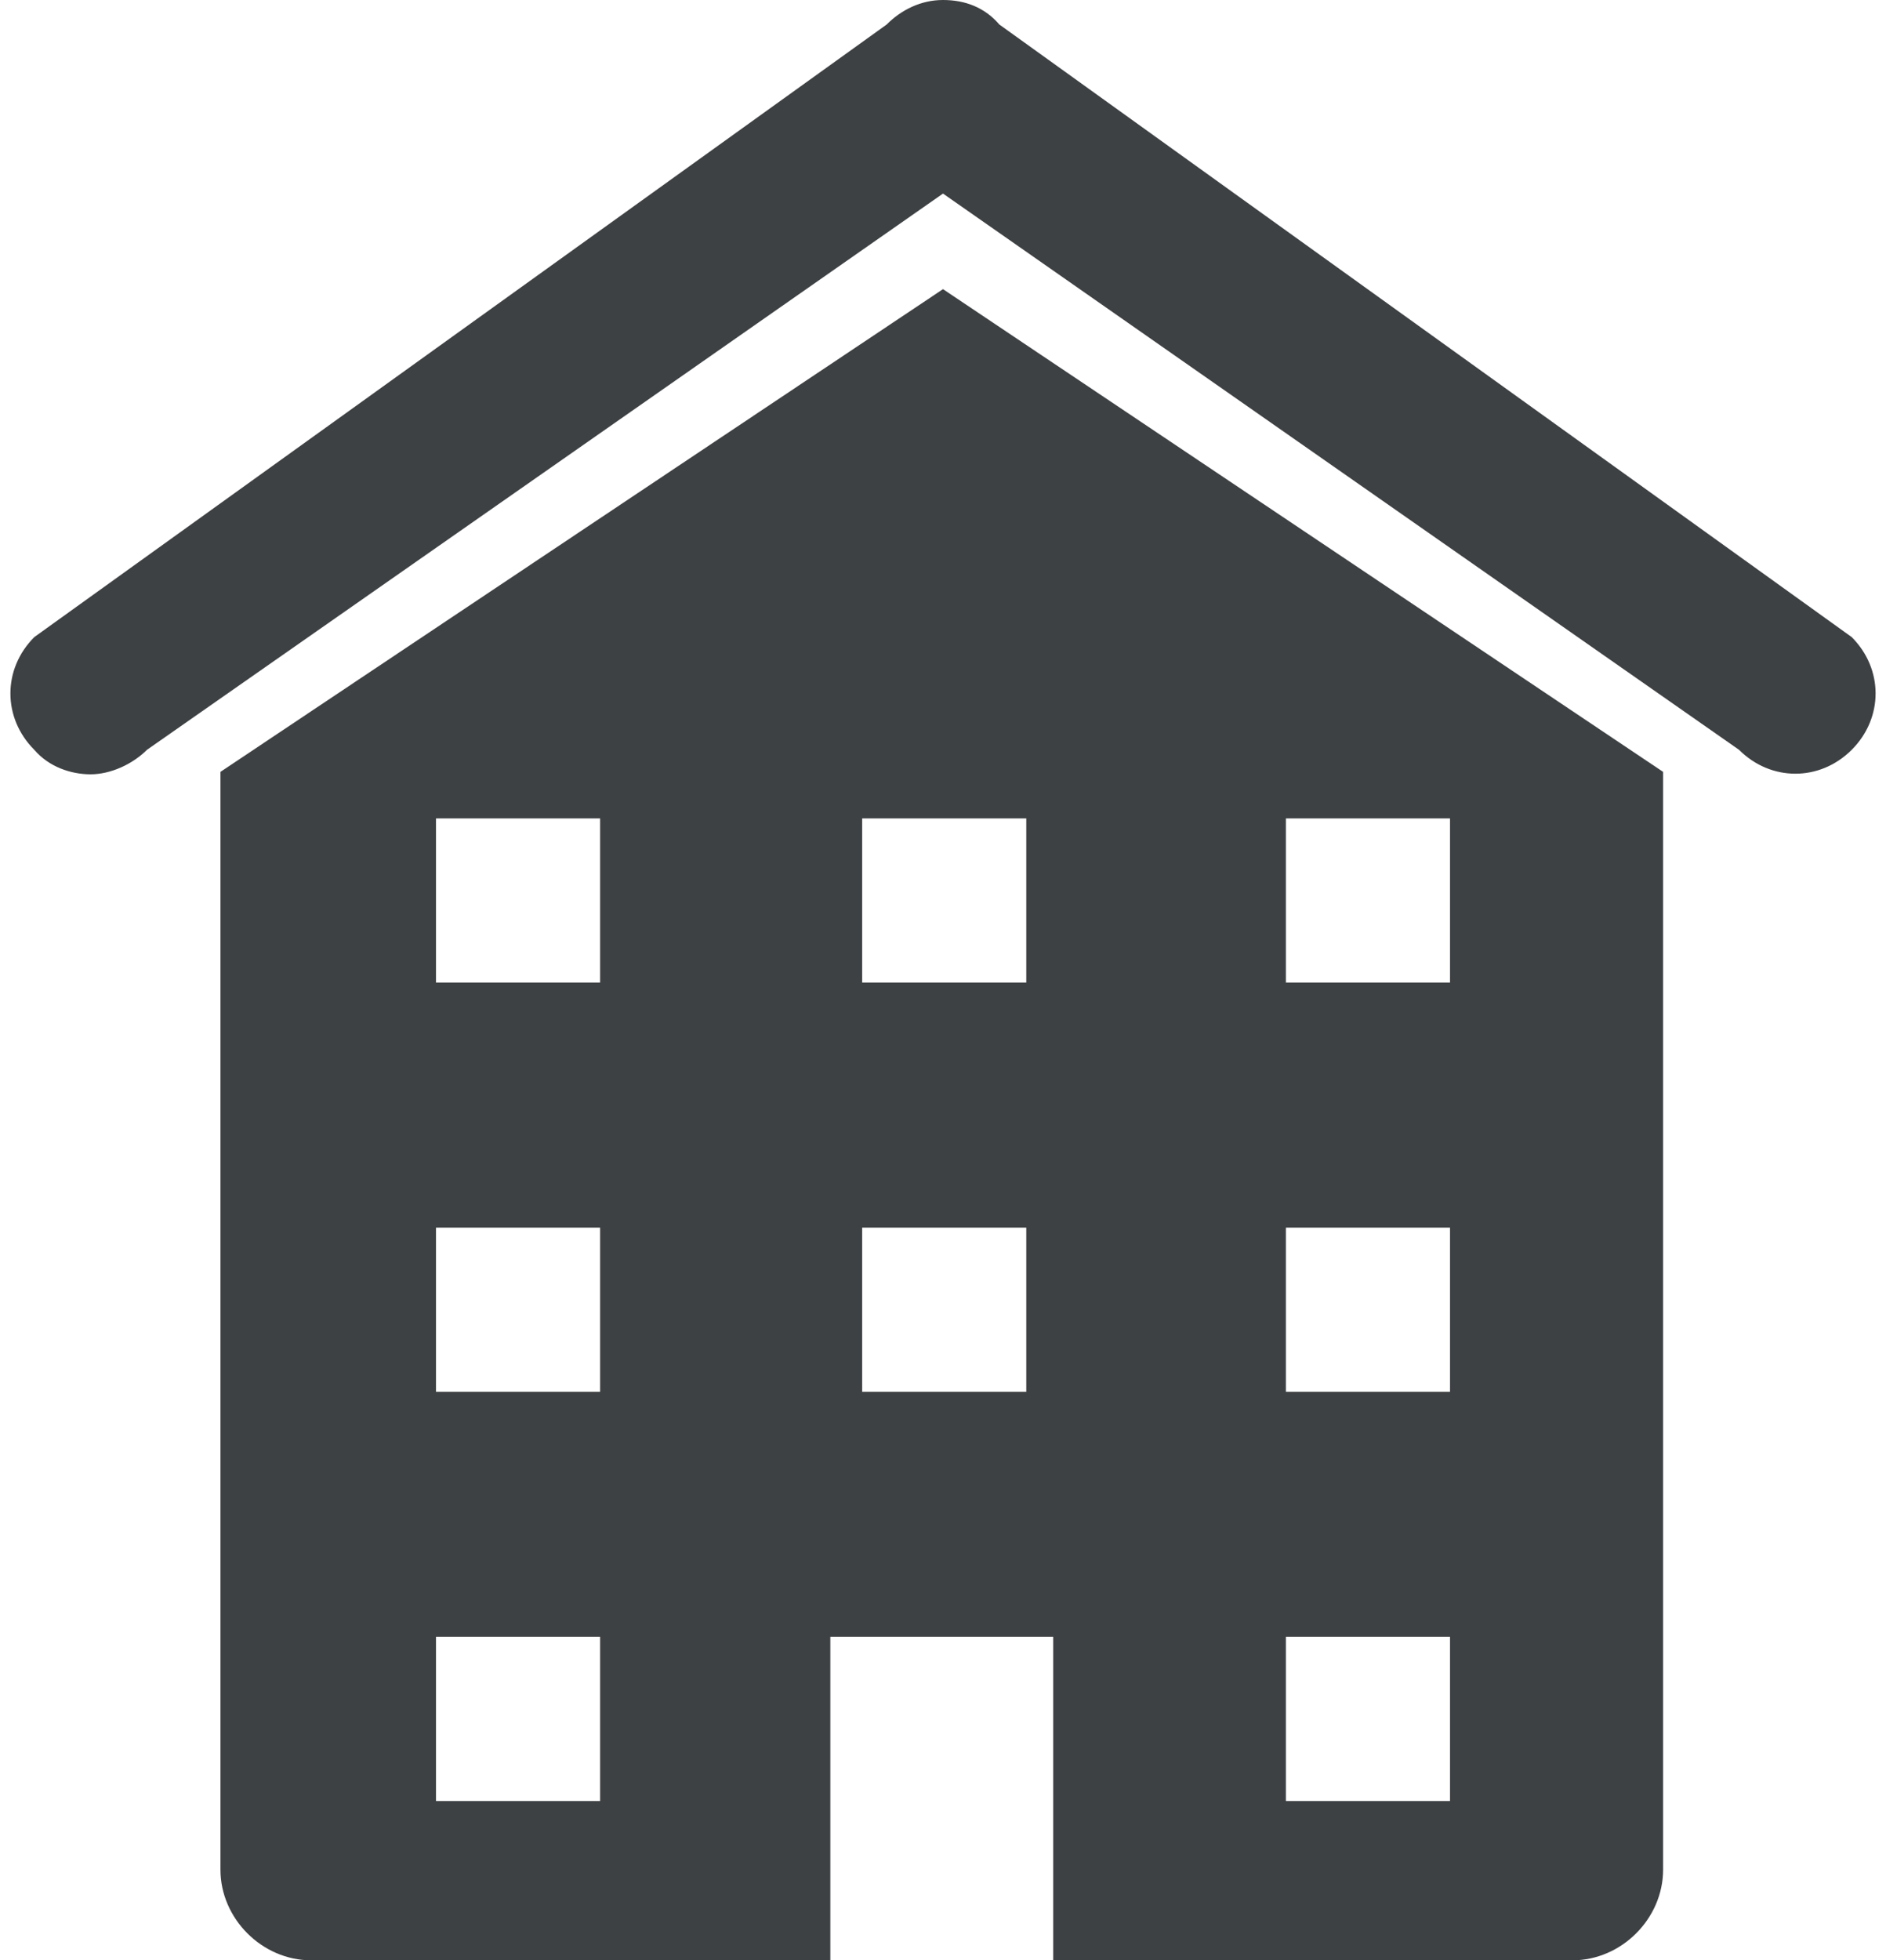
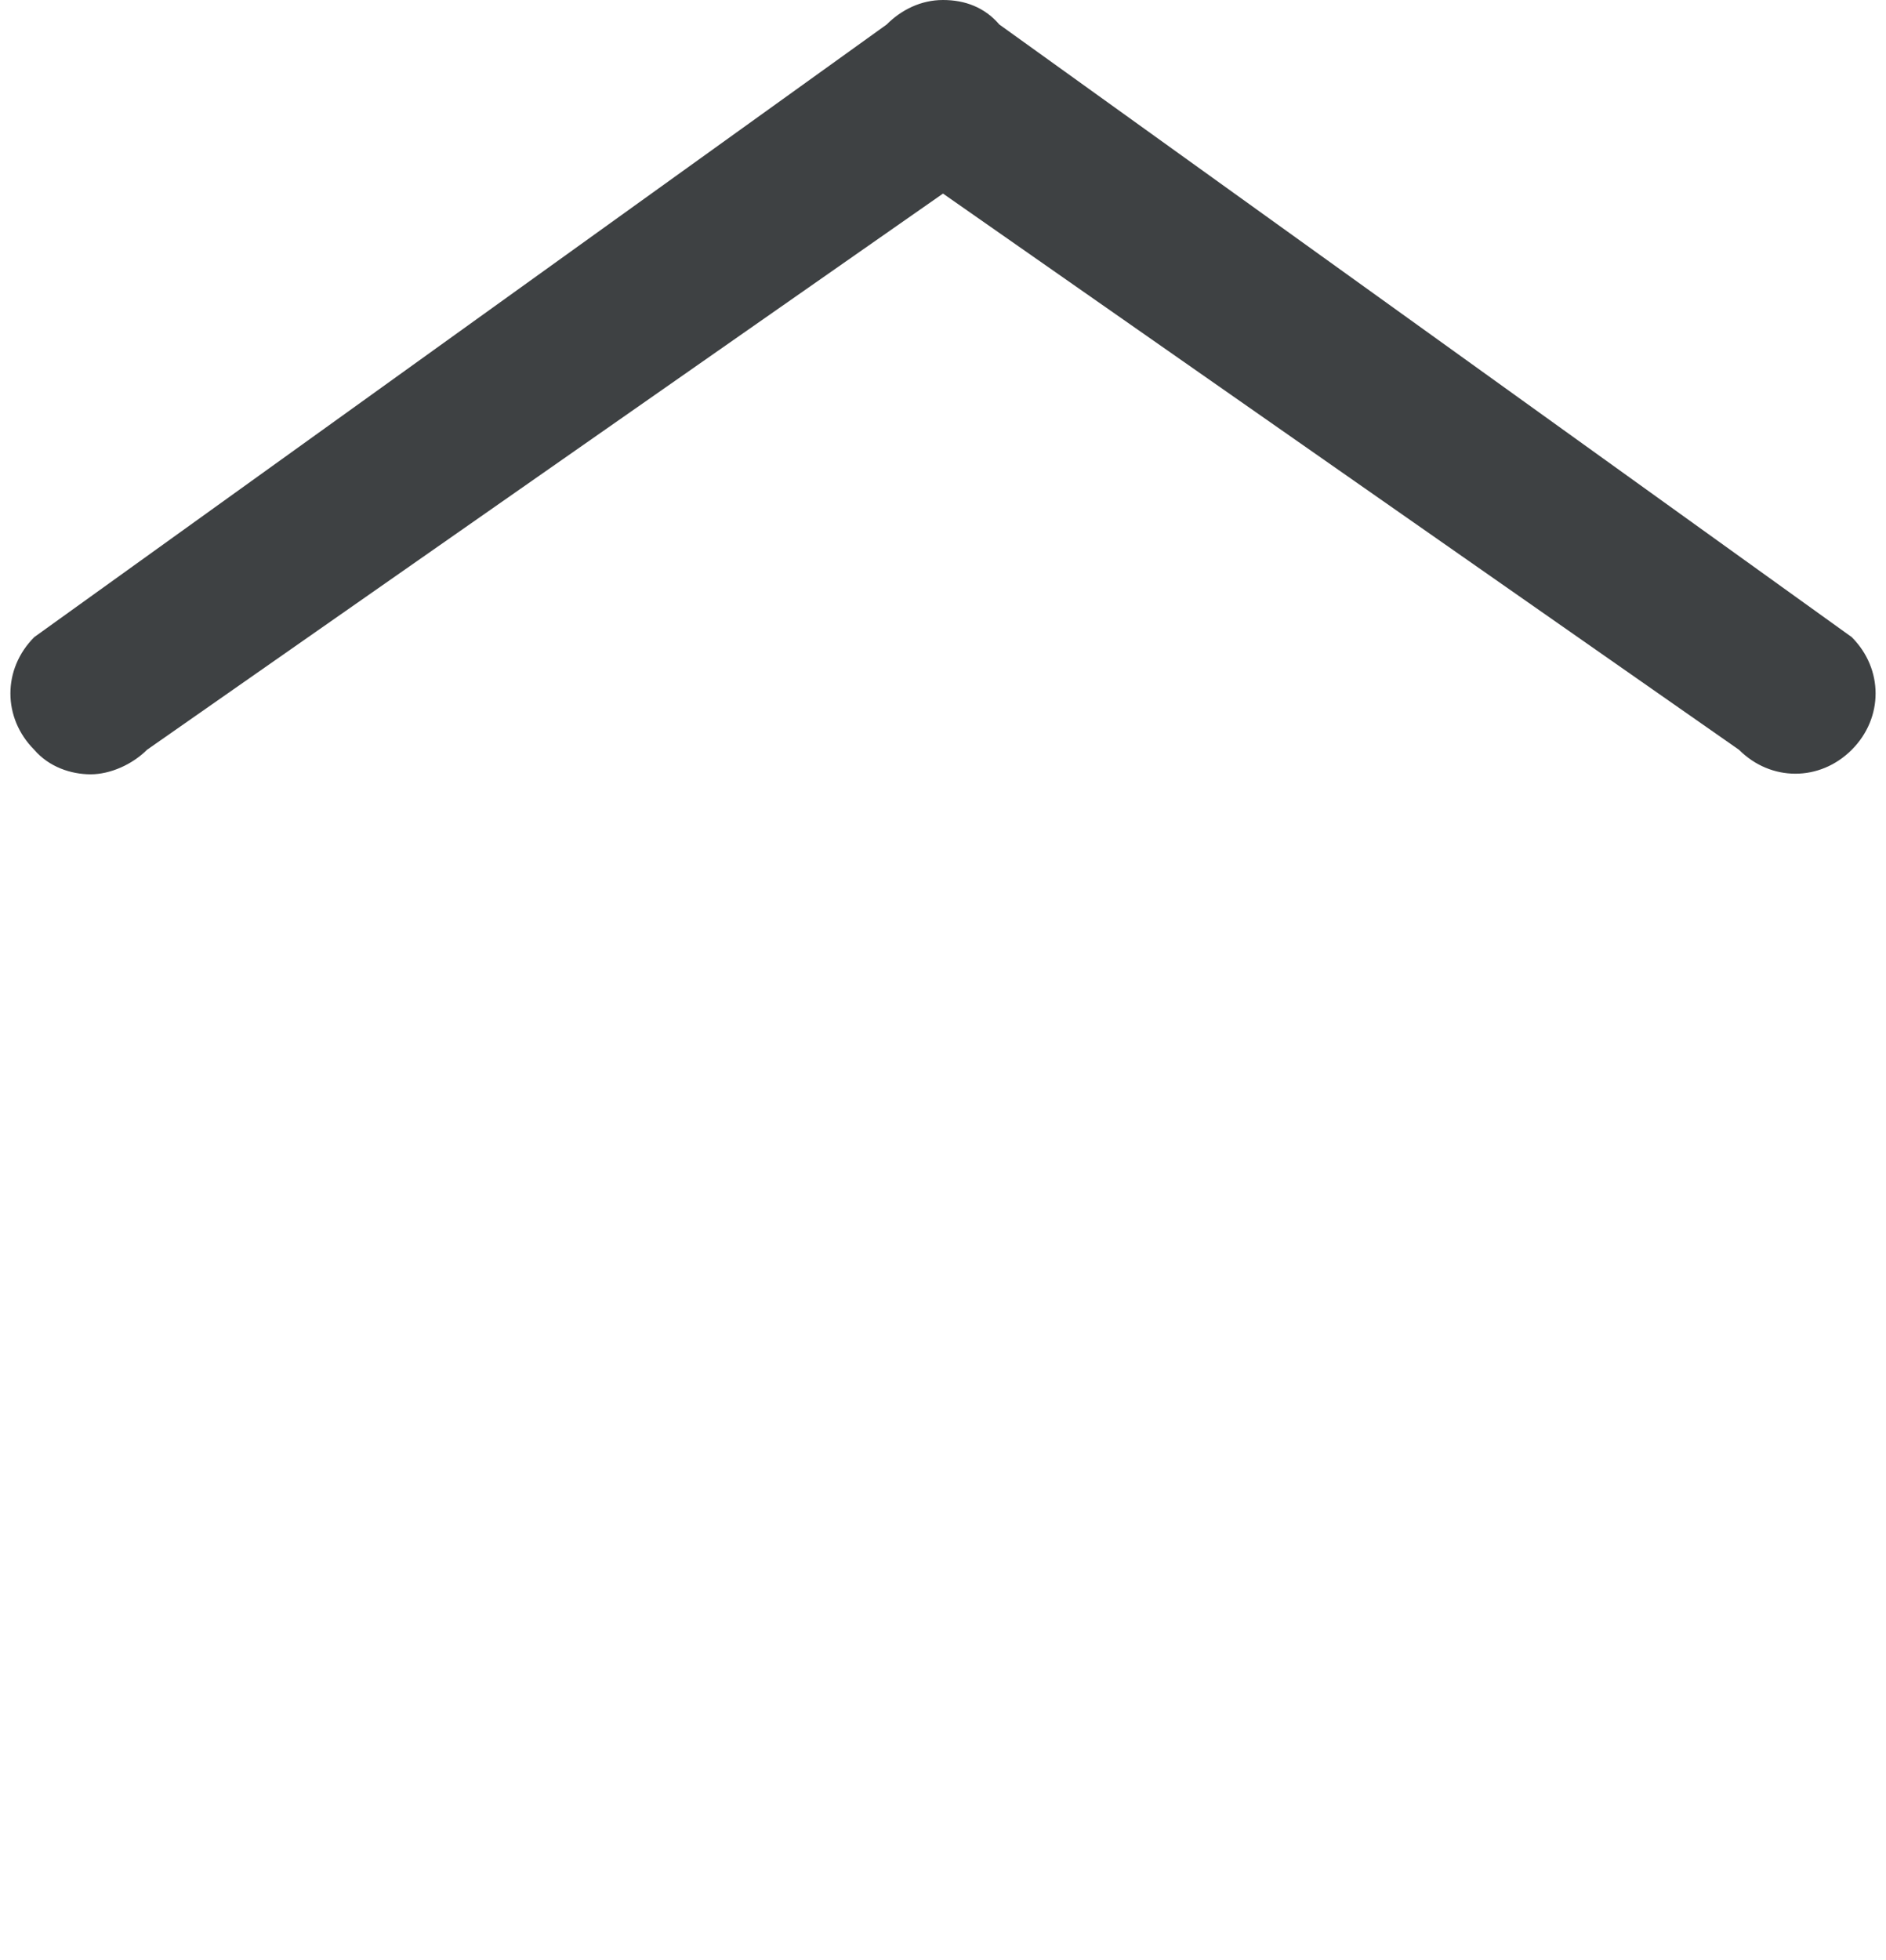
<svg xmlns="http://www.w3.org/2000/svg" id="Ebene_1" style="enable-background:new 0 0 77 80;" version="1.1" viewBox="0 0 77 80" x="0px" y="0px">
  <style type="text/css">
	.st0{fill:#3E4143;}
</style>
  <g>
    <path class="st0" d="M3.7,31.6c-0.8,0-1.7-0.3-2.3-1c-1.3-1.3-1.3-3.3,0-4.6L36.2,1c0.6-0.6,1.4-1,2.3-1c0.9,0,1.7,0.3,2.3,1&#10;  L75.6,26c1.3,1.3,1.3,3.3,0,4.6c-1.3,1.3-3.3,1.3-4.6,0L38.5,7.9L6,30.6C5.4,31.2,4.5,31.6,3.7,31.6z" />
-     <path class="st0" d="M38.5,11.8L9,31.5v44.8c0,2,1.7,3.7,3.7,3.7h21.2V66.8h9.1V80h21.2c2,0,3.7-1.7,3.7-3.7V31.5L38.5,11.8z&#10;   M24.5,73.5h-6.7v-6.7h6.7V73.5z M24.5,56.8h-6.7v-6.7h6.7V56.8z M24.5,40.1h-6.7v-6.7h6.7V40.1z M41.9,56.8h-6.7v-6.7h6.7V56.8z&#10;   M41.9,40.1h-6.7v-6.7h6.7V40.1z M59.2,73.5h-6.7v-6.7h6.7V73.5z M59.2,56.8h-6.7v-6.7h6.7V56.8z M59.2,40.1h-6.7v-6.7h6.7V40.1z" />
  </g>
</svg>